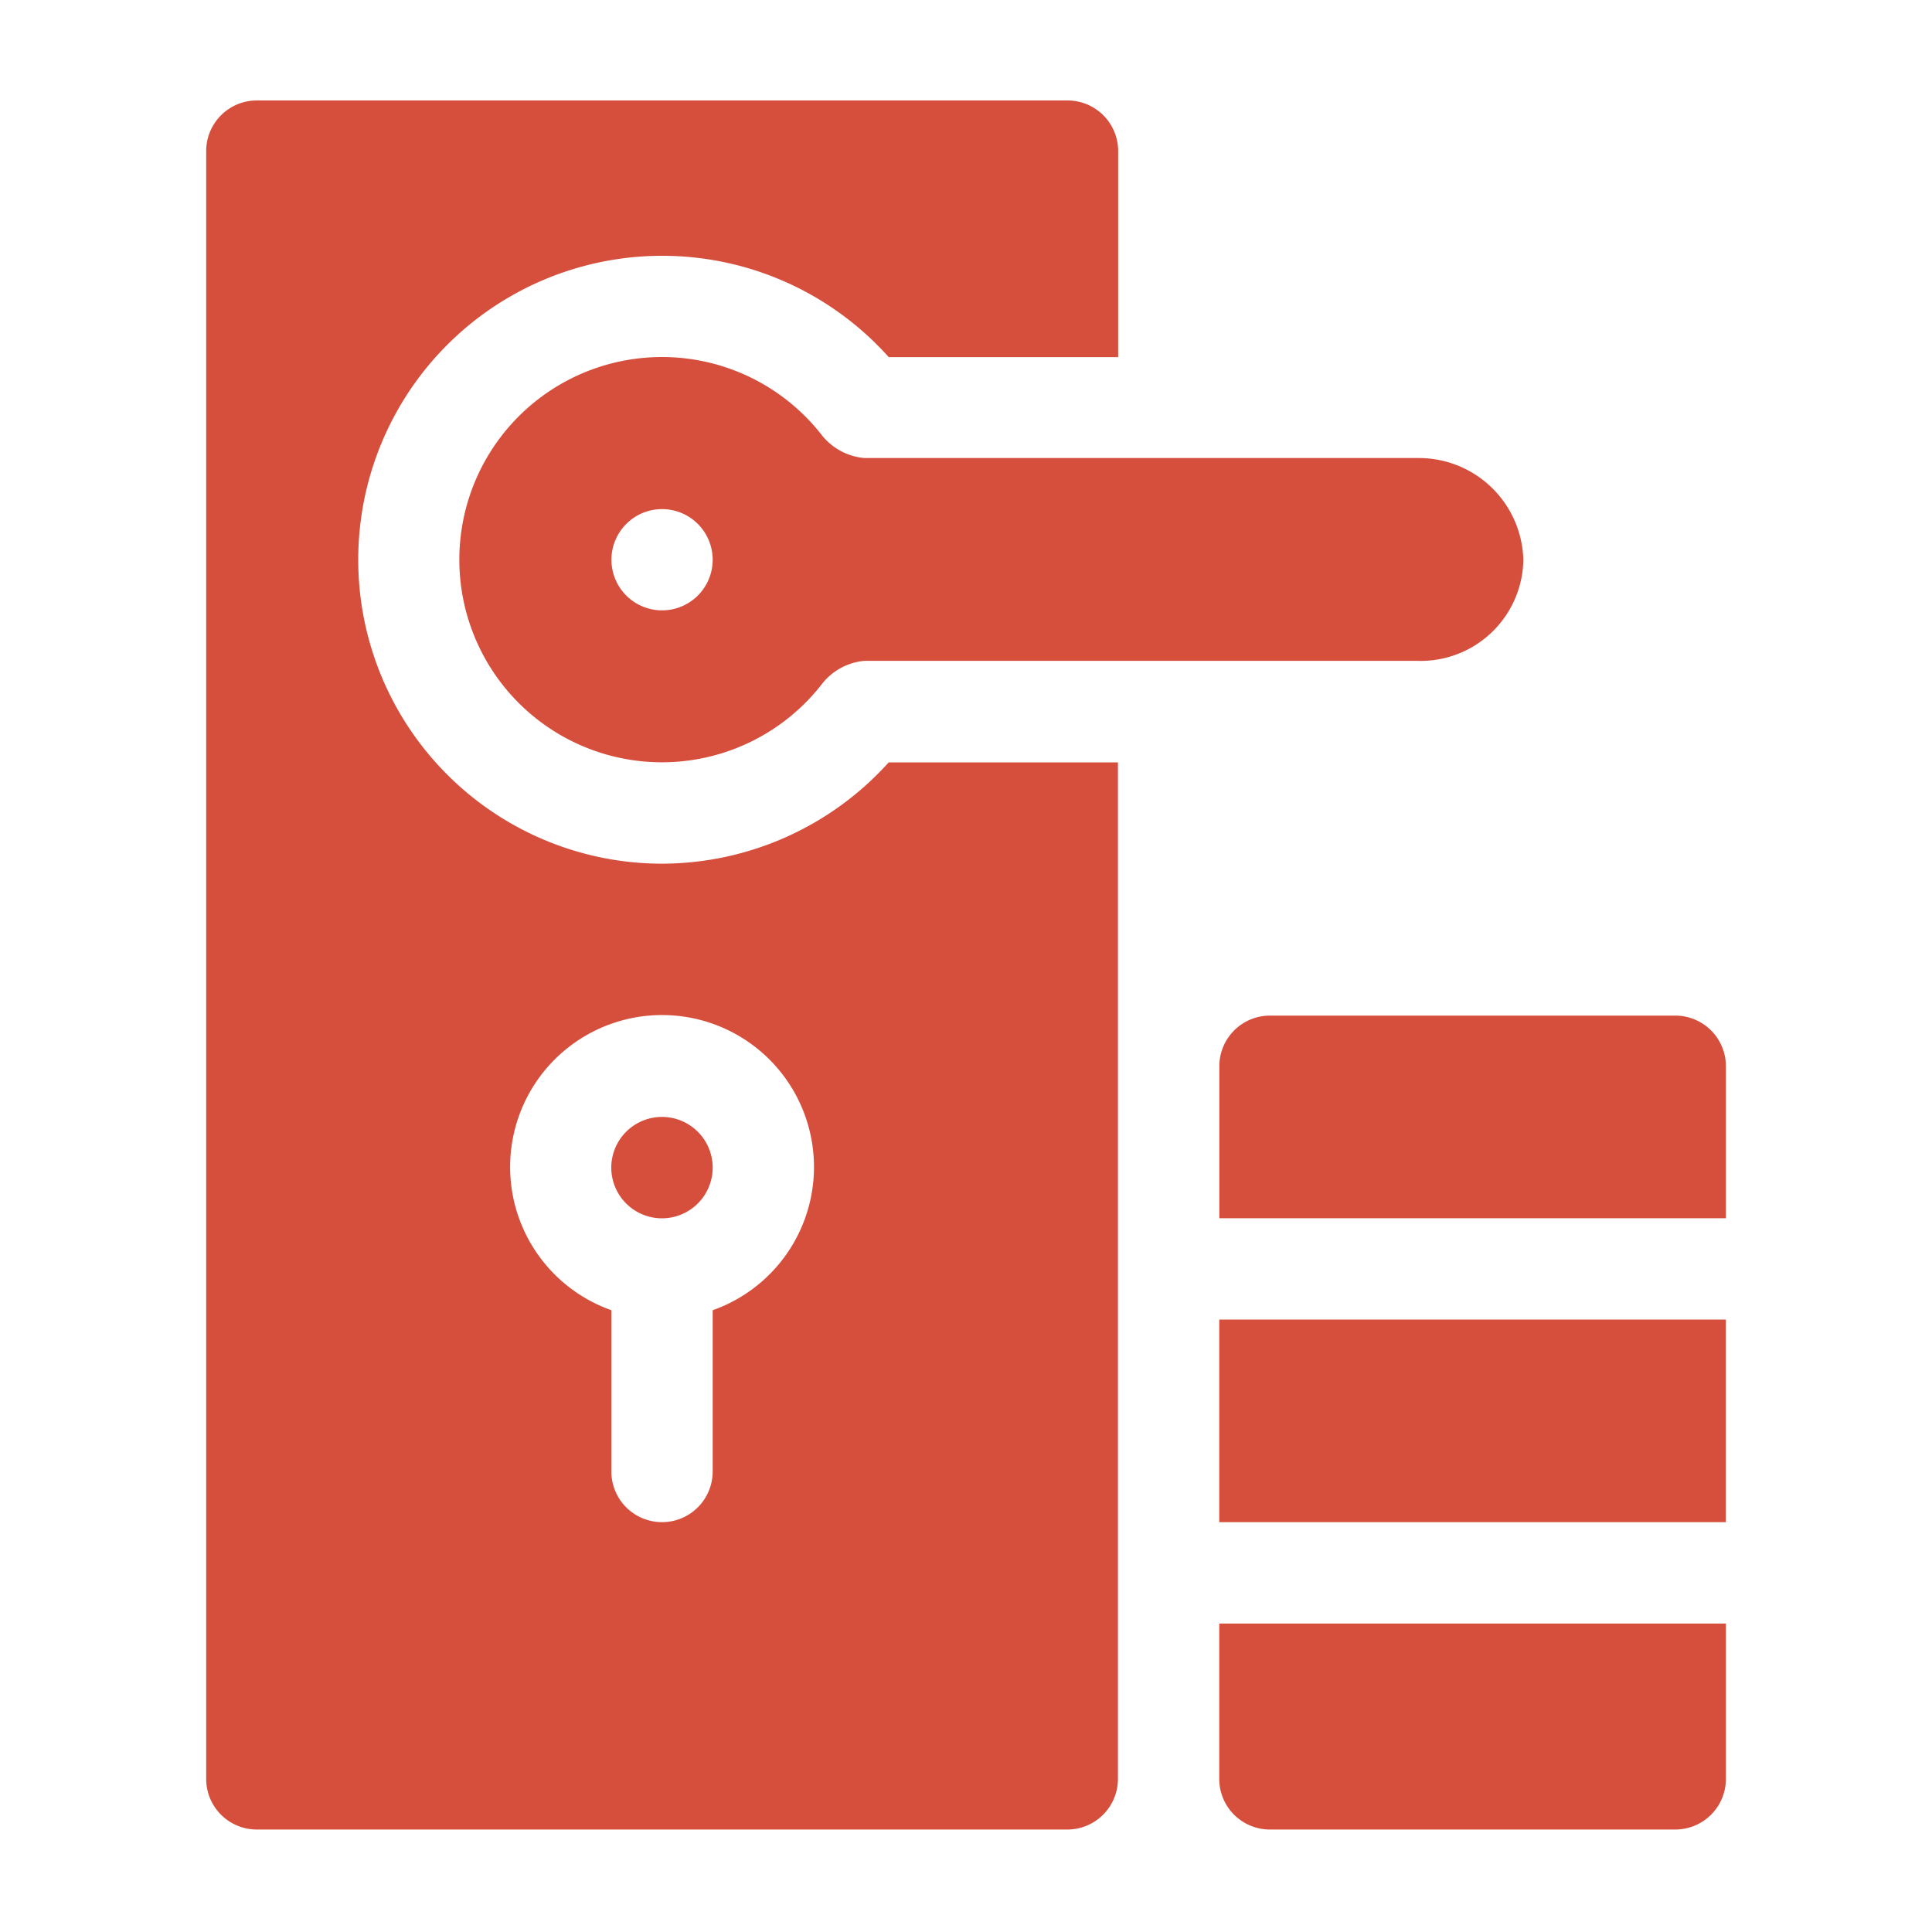
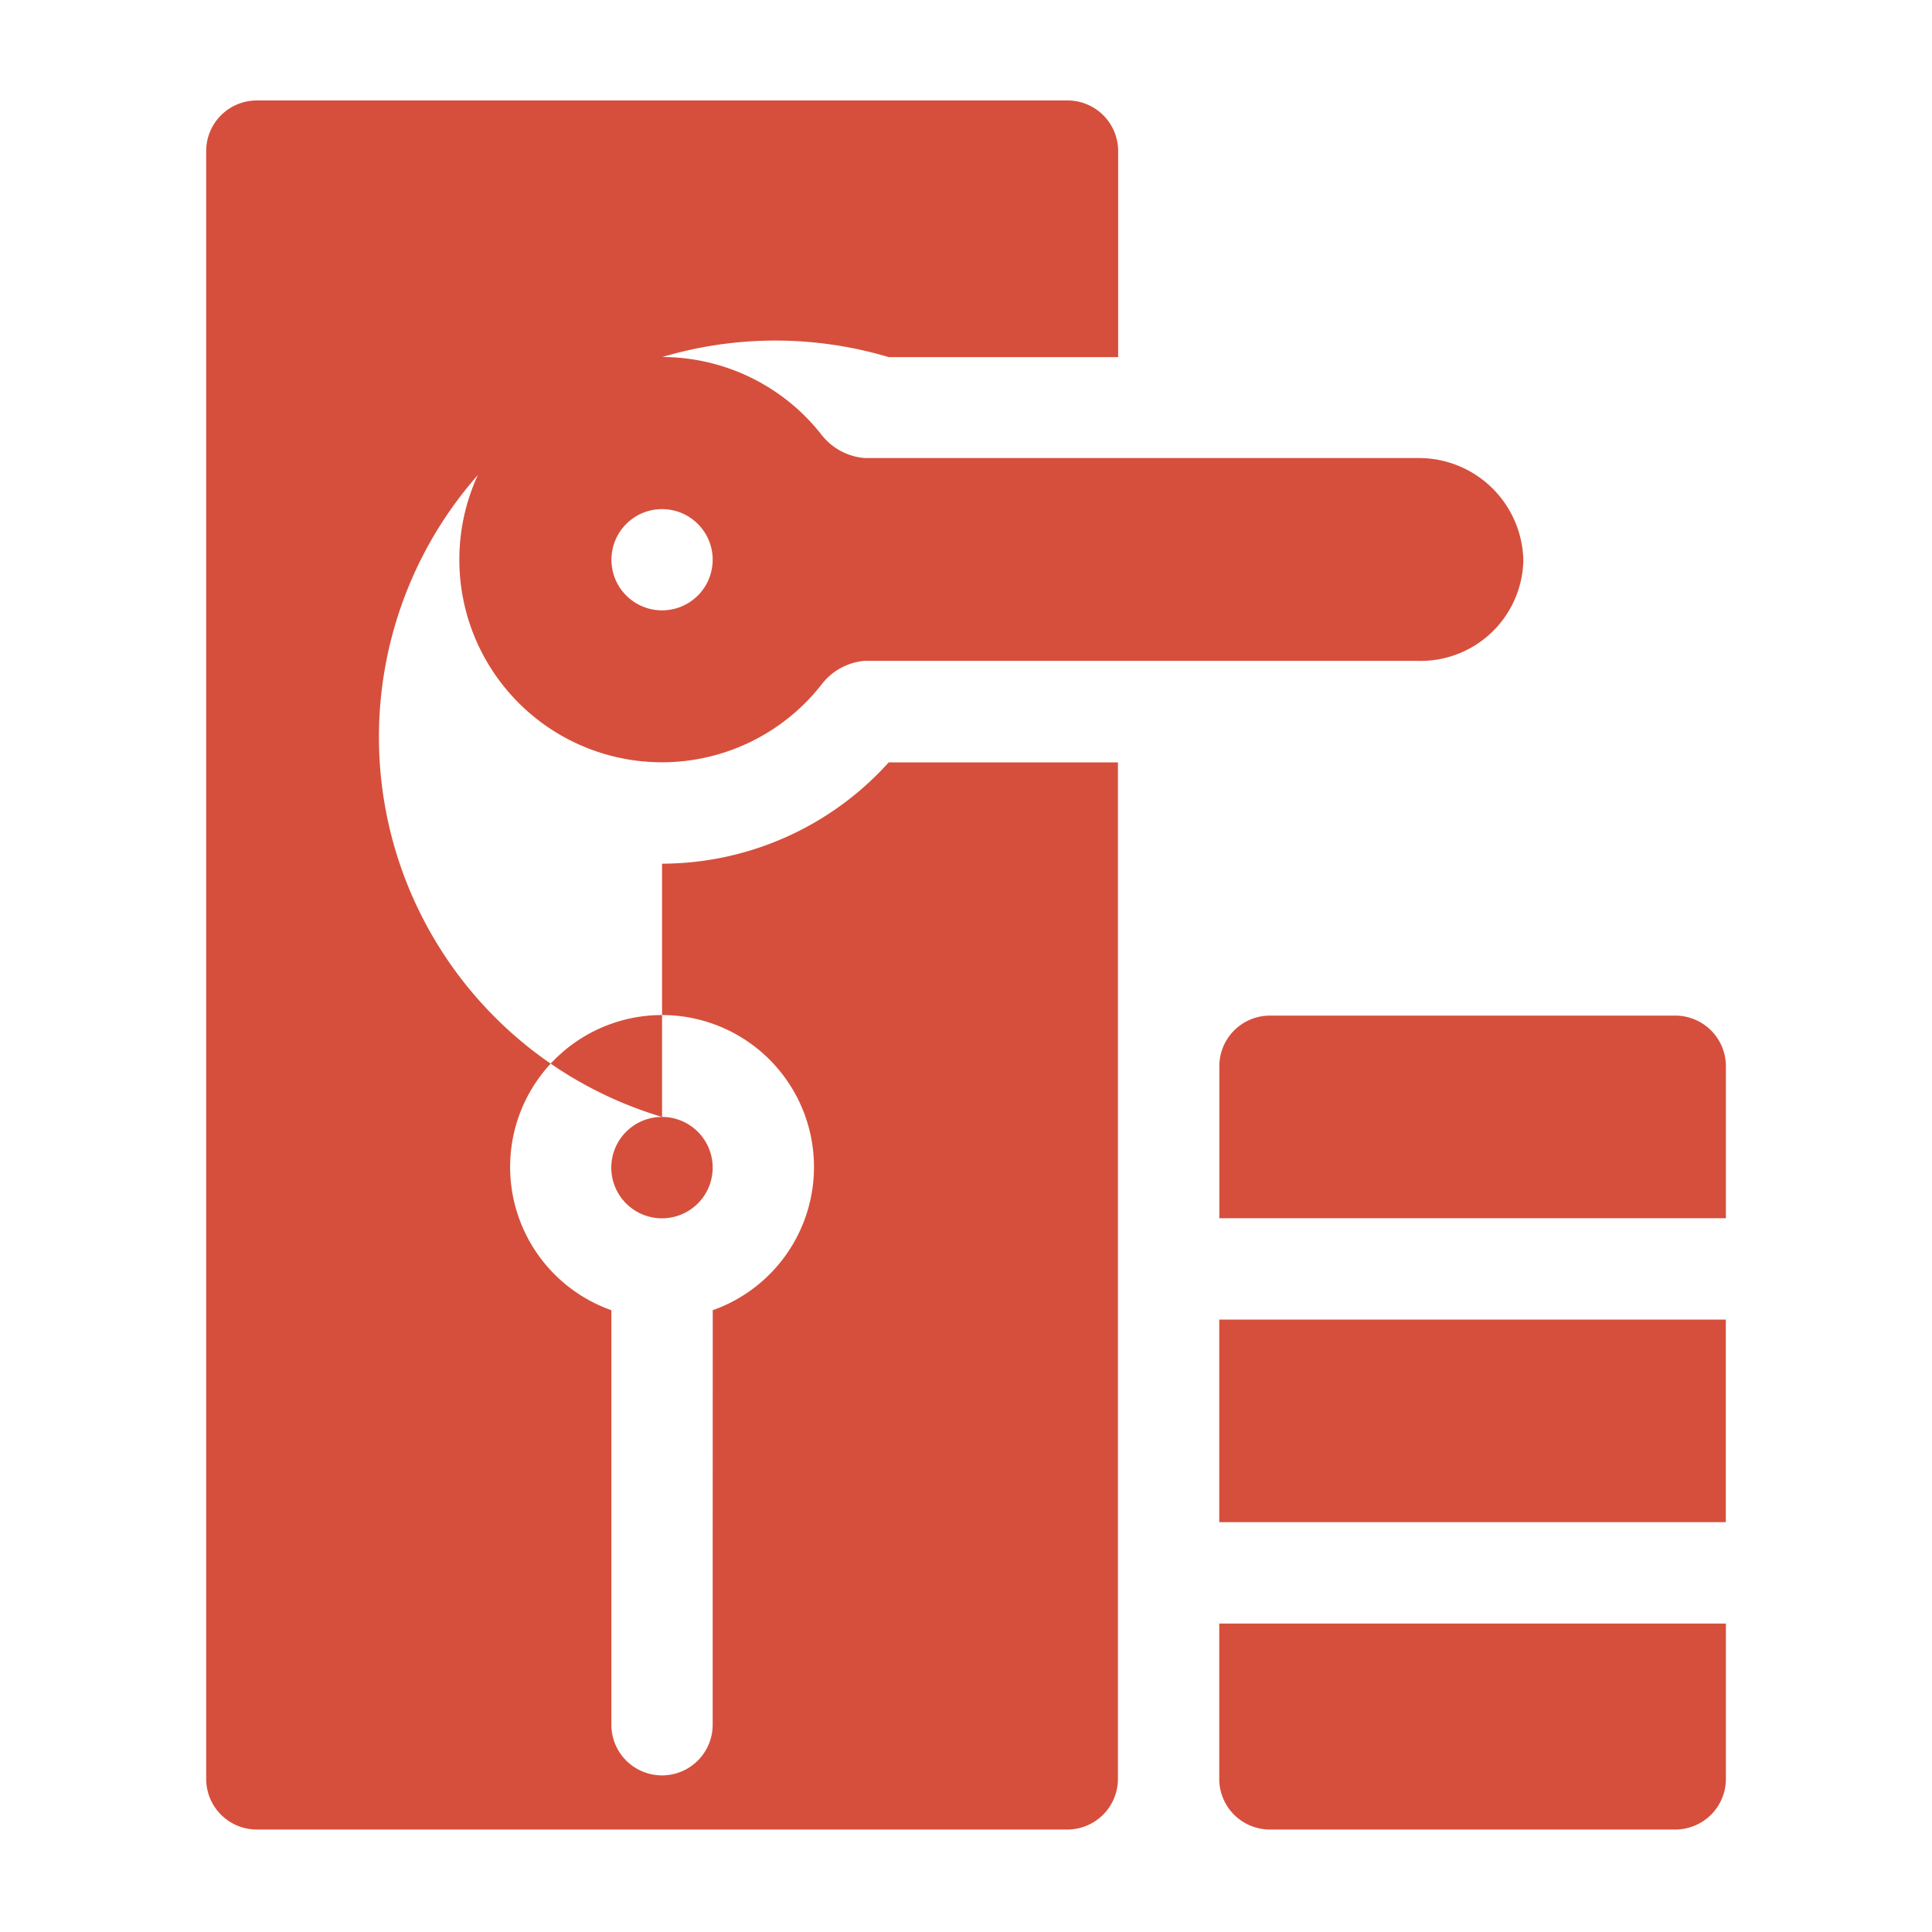
<svg xmlns="http://www.w3.org/2000/svg" width="25px" height="25px" viewBox="0 0 25 25" fill="#d64f3c">
-   <path d="M16.277,17.388h6.555V20.01H16.277V17.388Zm0,5.943a0.655,0.655,0,0,0,.656.656h5.244a0.655,0.655,0,0,0,.656-0.655v-2.01H16.277v2.01Zm5.9-9.876H16.933a0.655,0.655,0,0,0-.655.656v1.966h6.555V14.111A0.655,0.655,0,0,0,22.177,13.455Zm-11.034-7.5a2.622,2.622,0,1,0,0,3.2,0.785,0.785,0,0,1,.547-0.291h7.139a1.329,1.329,0,0,0,1.383-1.3,1.352,1.352,0,0,0-1.354-1.324H11.689A0.786,0.786,0,0,1,11.142,5.953ZM9.067,8.211a0.655,0.655,0,1,1,.655-0.655A0.655,0.655,0,0,1,9.067,8.211Zm0,6.555a0.656,0.656,0,1,0,.655.656A0.656,0.656,0,0,0,9.067,14.766Zm0-3.277A3.933,3.933,0,1,1,12,4.934h2.969V2.268a0.655,0.655,0,0,0-.655-0.655H3.823a0.655,0.655,0,0,0-.655.655V23.331a0.655,0.655,0,0,0,.655.656H14.311a0.655,0.655,0,0,0,.655-0.655V10.178H12A3.958,3.958,0,0,1,9.067,11.489Zm0.655,5.778v2.087a0.655,0.655,0,1,1-1.311,0V17.267A1.966,1.966,0,1,1,9.723,17.267Z" transform="translate(-0.5 -0.313)" />
+   <path d="M16.277,17.388h6.555V20.01H16.277V17.388Zm0,5.943a0.655,0.655,0,0,0,.656.656h5.244a0.655,0.655,0,0,0,.656-0.655v-2.01H16.277v2.01Zm5.9-9.876H16.933a0.655,0.655,0,0,0-.655.656v1.966h6.555V14.111A0.655,0.655,0,0,0,22.177,13.455Zm-11.034-7.5a2.622,2.622,0,1,0,0,3.2,0.785,0.785,0,0,1,.547-0.291h7.139a1.329,1.329,0,0,0,1.383-1.3,1.352,1.352,0,0,0-1.354-1.324H11.689A0.786,0.786,0,0,1,11.142,5.953ZM9.067,8.211a0.655,0.655,0,1,1,.655-0.655A0.655,0.655,0,0,1,9.067,8.211Zm0,6.555a0.656,0.656,0,1,0,.655.656A0.656,0.656,0,0,0,9.067,14.766ZA3.933,3.933,0,1,1,12,4.934h2.969V2.268a0.655,0.655,0,0,0-.655-0.655H3.823a0.655,0.655,0,0,0-.655.655V23.331a0.655,0.655,0,0,0,.655.656H14.311a0.655,0.655,0,0,0,.655-0.655V10.178H12A3.958,3.958,0,0,1,9.067,11.489Zm0.655,5.778v2.087a0.655,0.655,0,1,1-1.311,0V17.267A1.966,1.966,0,1,1,9.723,17.267Z" transform="translate(-0.5 -0.313)" />
</svg>